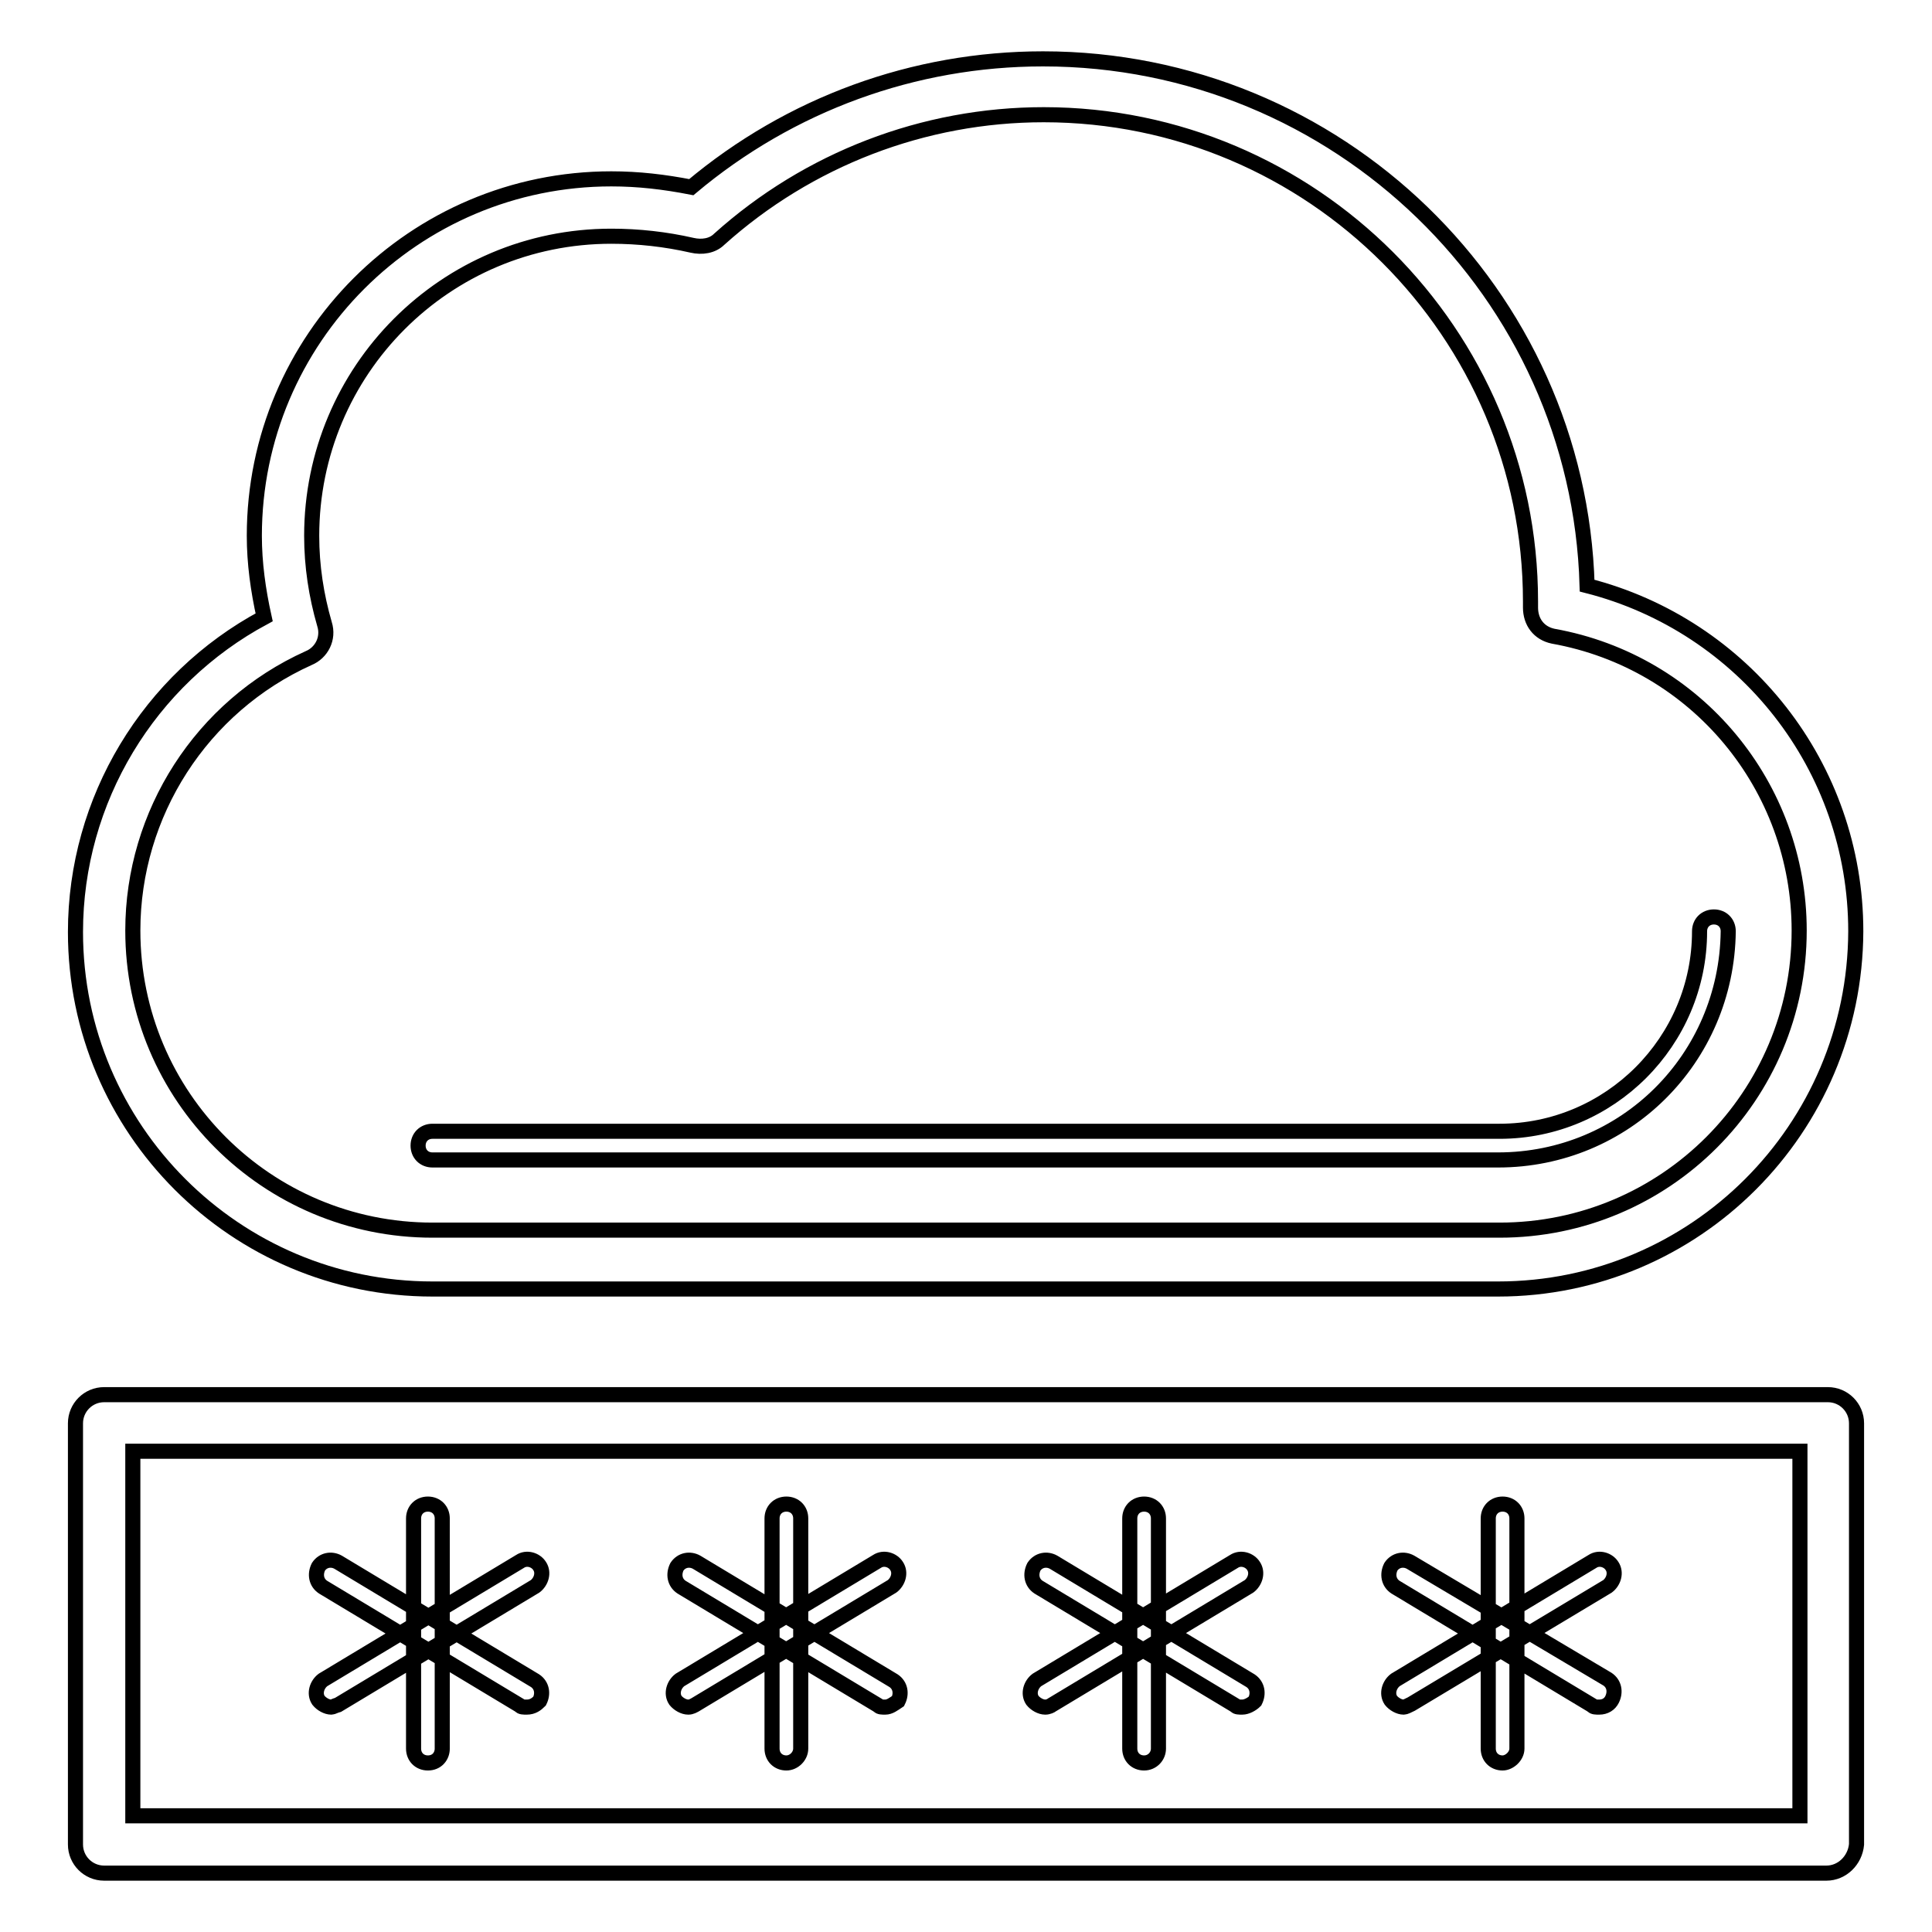
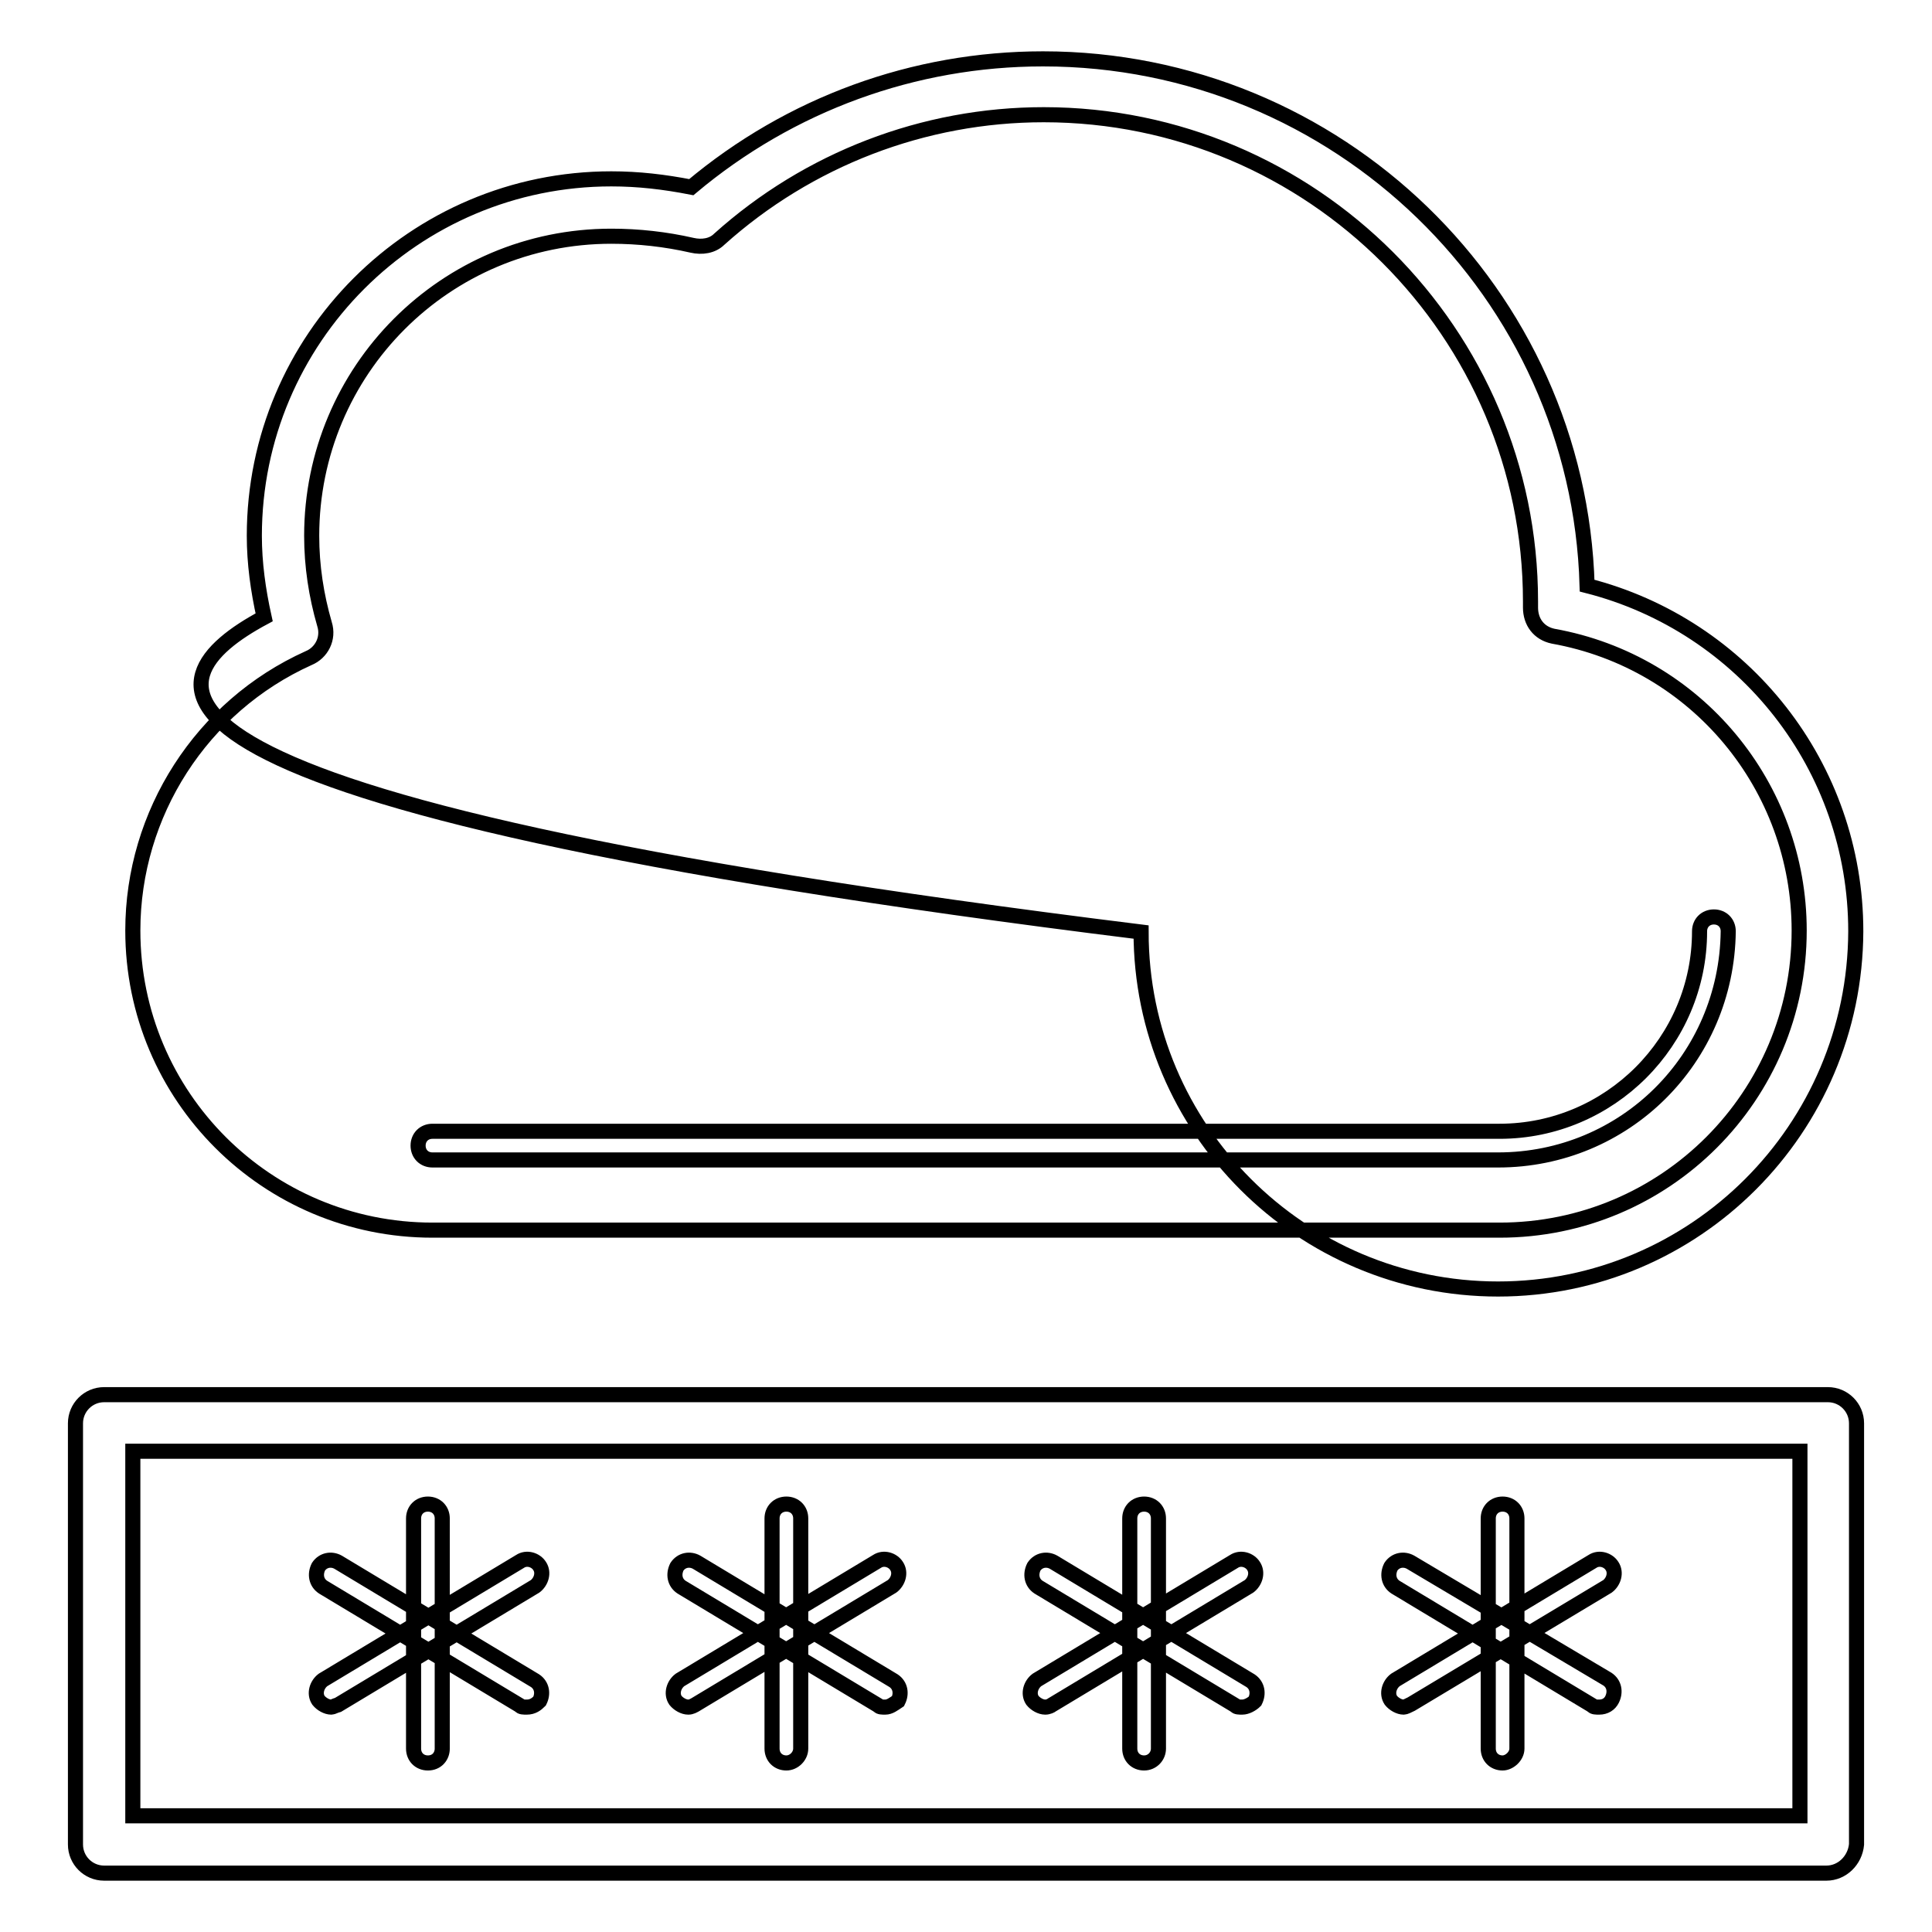
<svg xmlns="http://www.w3.org/2000/svg" version="1.1" x="0px" y="0px" viewBox="0 0 256 256" enable-background="new 0 0 256 256" xml:space="preserve">
  <g>
-     <path stroke-width="2" fill-opacity="0" stroke="#000000" d="M198.5,170.8H57.3c-26.1,0-47.3-21.2-47.3-47.3C10,106,19.7,90,35,81.8c-0.8-3.6-1.3-7.2-1.3-10.8 c0-26.1,21.2-47.3,47.3-47.3c3.6,0,7,0.4,10.6,1.1c13.1-11,29.5-17,46.6-17c39,0,71,31,72.1,69.8c20.8,5.3,35.6,24,35.6,45.8 C245.8,149.6,224.6,170.8,198.5,170.8z M81,31.3c-22,0-39.7,17.8-39.7,39.7c0,4,0.6,7.9,1.7,11.7c0.6,1.9-0.4,3.8-2.1,4.5 c-14.2,6.4-23.3,20.6-23.3,36.1c0,22,17.8,39.7,39.7,39.7h141.4c22,0,39.7-17.8,39.7-39.7c0-19.1-13.6-35.6-32.6-39 c-1.9-0.4-3-1.9-3-3.8v-0.8c0-35.6-29-64.5-64.5-64.5c-15.9,0-31.2,5.9-43,16.5c-0.9,0.9-2.3,1.1-3.6,0.8 C88.2,31.7,84.6,31.3,81,31.3z M198.5,153.7H57.3c-1.1,0-1.9-0.8-1.9-1.9c0-1.1,0.8-1.9,1.9-1.9h141.4c14.6,0,26.5-11.9,26.5-26.5 c0-1.1,0.8-1.9,1.9-1.9c1.1,0,1.9,0.8,1.9,1.9C228.8,140.3,215.3,153.7,198.5,153.7L198.5,153.7z M242,248.2H13.8 c-2.1,0-3.8-1.7-3.8-3.8v-55.8c0-2.1,1.7-3.8,3.8-3.8h228.4c2.1,0,3.8,1.7,3.8,3.8v55.8C245.8,246.5,244.1,248.2,242,248.2 L242,248.2z M17.6,240.6h220.9v-48.3H17.6V240.6L17.6,240.6z M56.7,233.6c-1.1,0-1.9-0.8-1.9-1.9v-30.5c0-1.1,0.8-1.9,1.9-1.9 c1.1,0,1.9,0.8,1.9,1.9v30.5C58.6,232.7,57.9,233.6,56.7,233.6z M43.9,226.2c-0.6,0-1.3-0.4-1.7-0.9c-0.6-0.9-0.2-2.1,0.6-2.7 l26.1-15.7c0.9-0.6,2.1-0.2,2.6,0.6c0.6,0.9,0.2,2.1-0.6,2.7l-26.1,15.7C44.4,226,44.1,226.2,43.9,226.2L43.9,226.2z M69.8,226.2 c-0.4,0-0.8,0-0.9-0.2l-26.1-15.7c-0.9-0.6-1.1-1.7-0.6-2.7c0.6-0.9,1.7-1.1,2.6-0.6l26.1,15.7c0.9,0.6,1.1,1.7,0.6,2.7 C71.1,225.8,70.6,226.2,69.8,226.2z M104.2,233.6c-1.1,0-1.9-0.8-1.9-1.9v-30.5c0-1.1,0.8-1.9,1.9-1.9s1.9,0.8,1.9,1.9v30.5 C106.1,232.7,105.2,233.6,104.2,233.6z M91.2,226.2c-0.6,0-1.3-0.4-1.7-0.9c-0.6-0.9-0.2-2.1,0.6-2.7l26.1-15.7 c0.9-0.6,2.1-0.2,2.6,0.6c0.6,0.9,0.2,2.1-0.6,2.7l-26.1,15.7C91.9,226,91.6,226.2,91.2,226.2z M117.3,226.2c-0.4,0-0.8,0-0.9-0.2 l-26.1-15.7c-0.9-0.6-1.1-1.7-0.6-2.7c0.6-0.9,1.7-1.1,2.6-0.6l26.1,15.7c0.9,0.6,1.1,1.7,0.6,2.7 C118.4,225.8,117.9,226.2,117.3,226.2z M151.6,233.6c-1.1,0-1.9-0.8-1.9-1.9v-30.5c0-1.1,0.8-1.9,1.9-1.9c1.1,0,1.9,0.8,1.9,1.9 v30.5C153.5,232.7,152.7,233.6,151.6,233.6z M138.5,226.2c-0.6,0-1.3-0.4-1.7-0.9c-0.6-0.9-0.2-2.1,0.6-2.7l26.1-15.7 c0.9-0.6,2.1-0.2,2.6,0.6c0.6,0.9,0.2,2.1-0.6,2.7l-26.1,15.7C139.3,226,138.9,226.2,138.5,226.2z M164.6,226.2 c-0.4,0-0.8,0-0.9-0.2l-26.1-15.7c-0.9-0.6-1.1-1.7-0.6-2.7c0.6-0.9,1.7-1.1,2.6-0.6l26.1,15.7c0.9,0.6,1.1,1.7,0.6,2.7 C165.9,225.8,165.2,226.2,164.6,226.2z M199.1,233.6c-1.1,0-1.9-0.8-1.9-1.9v-30.5c0-1.1,0.8-1.9,1.9-1.9c1.1,0,1.9,0.8,1.9,1.9 v30.5C201,232.7,200,233.6,199.1,233.6z M186,226.2c-0.6,0-1.3-0.4-1.7-0.9c-0.6-0.9-0.2-2.1,0.6-2.7l26.1-15.7 c0.9-0.6,2.1-0.2,2.6,0.6c0.6,0.9,0.2,2.1-0.6,2.7L187,225.8C186.6,226,186.2,226.2,186,226.2z M211.9,226.2c-0.4,0-0.8,0-0.9-0.2 l-26.1-15.7c-0.9-0.6-1.1-1.7-0.6-2.7c0.6-0.9,1.7-1.1,2.6-0.6l26.1,15.5c0.9,0.6,1.1,1.7,0.6,2.7 C213.3,225.8,212.7,226.2,211.9,226.2z" />
+     <path stroke-width="2" fill-opacity="0" stroke="#000000" d="M198.5,170.8c-26.1,0-47.3-21.2-47.3-47.3C10,106,19.7,90,35,81.8c-0.8-3.6-1.3-7.2-1.3-10.8 c0-26.1,21.2-47.3,47.3-47.3c3.6,0,7,0.4,10.6,1.1c13.1-11,29.5-17,46.6-17c39,0,71,31,72.1,69.8c20.8,5.3,35.6,24,35.6,45.8 C245.8,149.6,224.6,170.8,198.5,170.8z M81,31.3c-22,0-39.7,17.8-39.7,39.7c0,4,0.6,7.9,1.7,11.7c0.6,1.9-0.4,3.8-2.1,4.5 c-14.2,6.4-23.3,20.6-23.3,36.1c0,22,17.8,39.7,39.7,39.7h141.4c22,0,39.7-17.8,39.7-39.7c0-19.1-13.6-35.6-32.6-39 c-1.9-0.4-3-1.9-3-3.8v-0.8c0-35.6-29-64.5-64.5-64.5c-15.9,0-31.2,5.9-43,16.5c-0.9,0.9-2.3,1.1-3.6,0.8 C88.2,31.7,84.6,31.3,81,31.3z M198.5,153.7H57.3c-1.1,0-1.9-0.8-1.9-1.9c0-1.1,0.8-1.9,1.9-1.9h141.4c14.6,0,26.5-11.9,26.5-26.5 c0-1.1,0.8-1.9,1.9-1.9c1.1,0,1.9,0.8,1.9,1.9C228.8,140.3,215.3,153.7,198.5,153.7L198.5,153.7z M242,248.2H13.8 c-2.1,0-3.8-1.7-3.8-3.8v-55.8c0-2.1,1.7-3.8,3.8-3.8h228.4c2.1,0,3.8,1.7,3.8,3.8v55.8C245.8,246.5,244.1,248.2,242,248.2 L242,248.2z M17.6,240.6h220.9v-48.3H17.6V240.6L17.6,240.6z M56.7,233.6c-1.1,0-1.9-0.8-1.9-1.9v-30.5c0-1.1,0.8-1.9,1.9-1.9 c1.1,0,1.9,0.8,1.9,1.9v30.5C58.6,232.7,57.9,233.6,56.7,233.6z M43.9,226.2c-0.6,0-1.3-0.4-1.7-0.9c-0.6-0.9-0.2-2.1,0.6-2.7 l26.1-15.7c0.9-0.6,2.1-0.2,2.6,0.6c0.6,0.9,0.2,2.1-0.6,2.7l-26.1,15.7C44.4,226,44.1,226.2,43.9,226.2L43.9,226.2z M69.8,226.2 c-0.4,0-0.8,0-0.9-0.2l-26.1-15.7c-0.9-0.6-1.1-1.7-0.6-2.7c0.6-0.9,1.7-1.1,2.6-0.6l26.1,15.7c0.9,0.6,1.1,1.7,0.6,2.7 C71.1,225.8,70.6,226.2,69.8,226.2z M104.2,233.6c-1.1,0-1.9-0.8-1.9-1.9v-30.5c0-1.1,0.8-1.9,1.9-1.9s1.9,0.8,1.9,1.9v30.5 C106.1,232.7,105.2,233.6,104.2,233.6z M91.2,226.2c-0.6,0-1.3-0.4-1.7-0.9c-0.6-0.9-0.2-2.1,0.6-2.7l26.1-15.7 c0.9-0.6,2.1-0.2,2.6,0.6c0.6,0.9,0.2,2.1-0.6,2.7l-26.1,15.7C91.9,226,91.6,226.2,91.2,226.2z M117.3,226.2c-0.4,0-0.8,0-0.9-0.2 l-26.1-15.7c-0.9-0.6-1.1-1.7-0.6-2.7c0.6-0.9,1.7-1.1,2.6-0.6l26.1,15.7c0.9,0.6,1.1,1.7,0.6,2.7 C118.4,225.8,117.9,226.2,117.3,226.2z M151.6,233.6c-1.1,0-1.9-0.8-1.9-1.9v-30.5c0-1.1,0.8-1.9,1.9-1.9c1.1,0,1.9,0.8,1.9,1.9 v30.5C153.5,232.7,152.7,233.6,151.6,233.6z M138.5,226.2c-0.6,0-1.3-0.4-1.7-0.9c-0.6-0.9-0.2-2.1,0.6-2.7l26.1-15.7 c0.9-0.6,2.1-0.2,2.6,0.6c0.6,0.9,0.2,2.1-0.6,2.7l-26.1,15.7C139.3,226,138.9,226.2,138.5,226.2z M164.6,226.2 c-0.4,0-0.8,0-0.9-0.2l-26.1-15.7c-0.9-0.6-1.1-1.7-0.6-2.7c0.6-0.9,1.7-1.1,2.6-0.6l26.1,15.7c0.9,0.6,1.1,1.7,0.6,2.7 C165.9,225.8,165.2,226.2,164.6,226.2z M199.1,233.6c-1.1,0-1.9-0.8-1.9-1.9v-30.5c0-1.1,0.8-1.9,1.9-1.9c1.1,0,1.9,0.8,1.9,1.9 v30.5C201,232.7,200,233.6,199.1,233.6z M186,226.2c-0.6,0-1.3-0.4-1.7-0.9c-0.6-0.9-0.2-2.1,0.6-2.7l26.1-15.7 c0.9-0.6,2.1-0.2,2.6,0.6c0.6,0.9,0.2,2.1-0.6,2.7L187,225.8C186.6,226,186.2,226.2,186,226.2z M211.9,226.2c-0.4,0-0.8,0-0.9-0.2 l-26.1-15.7c-0.9-0.6-1.1-1.7-0.6-2.7c0.6-0.9,1.7-1.1,2.6-0.6l26.1,15.5c0.9,0.6,1.1,1.7,0.6,2.7 C213.3,225.8,212.7,226.2,211.9,226.2z" />
  </g>
</svg>